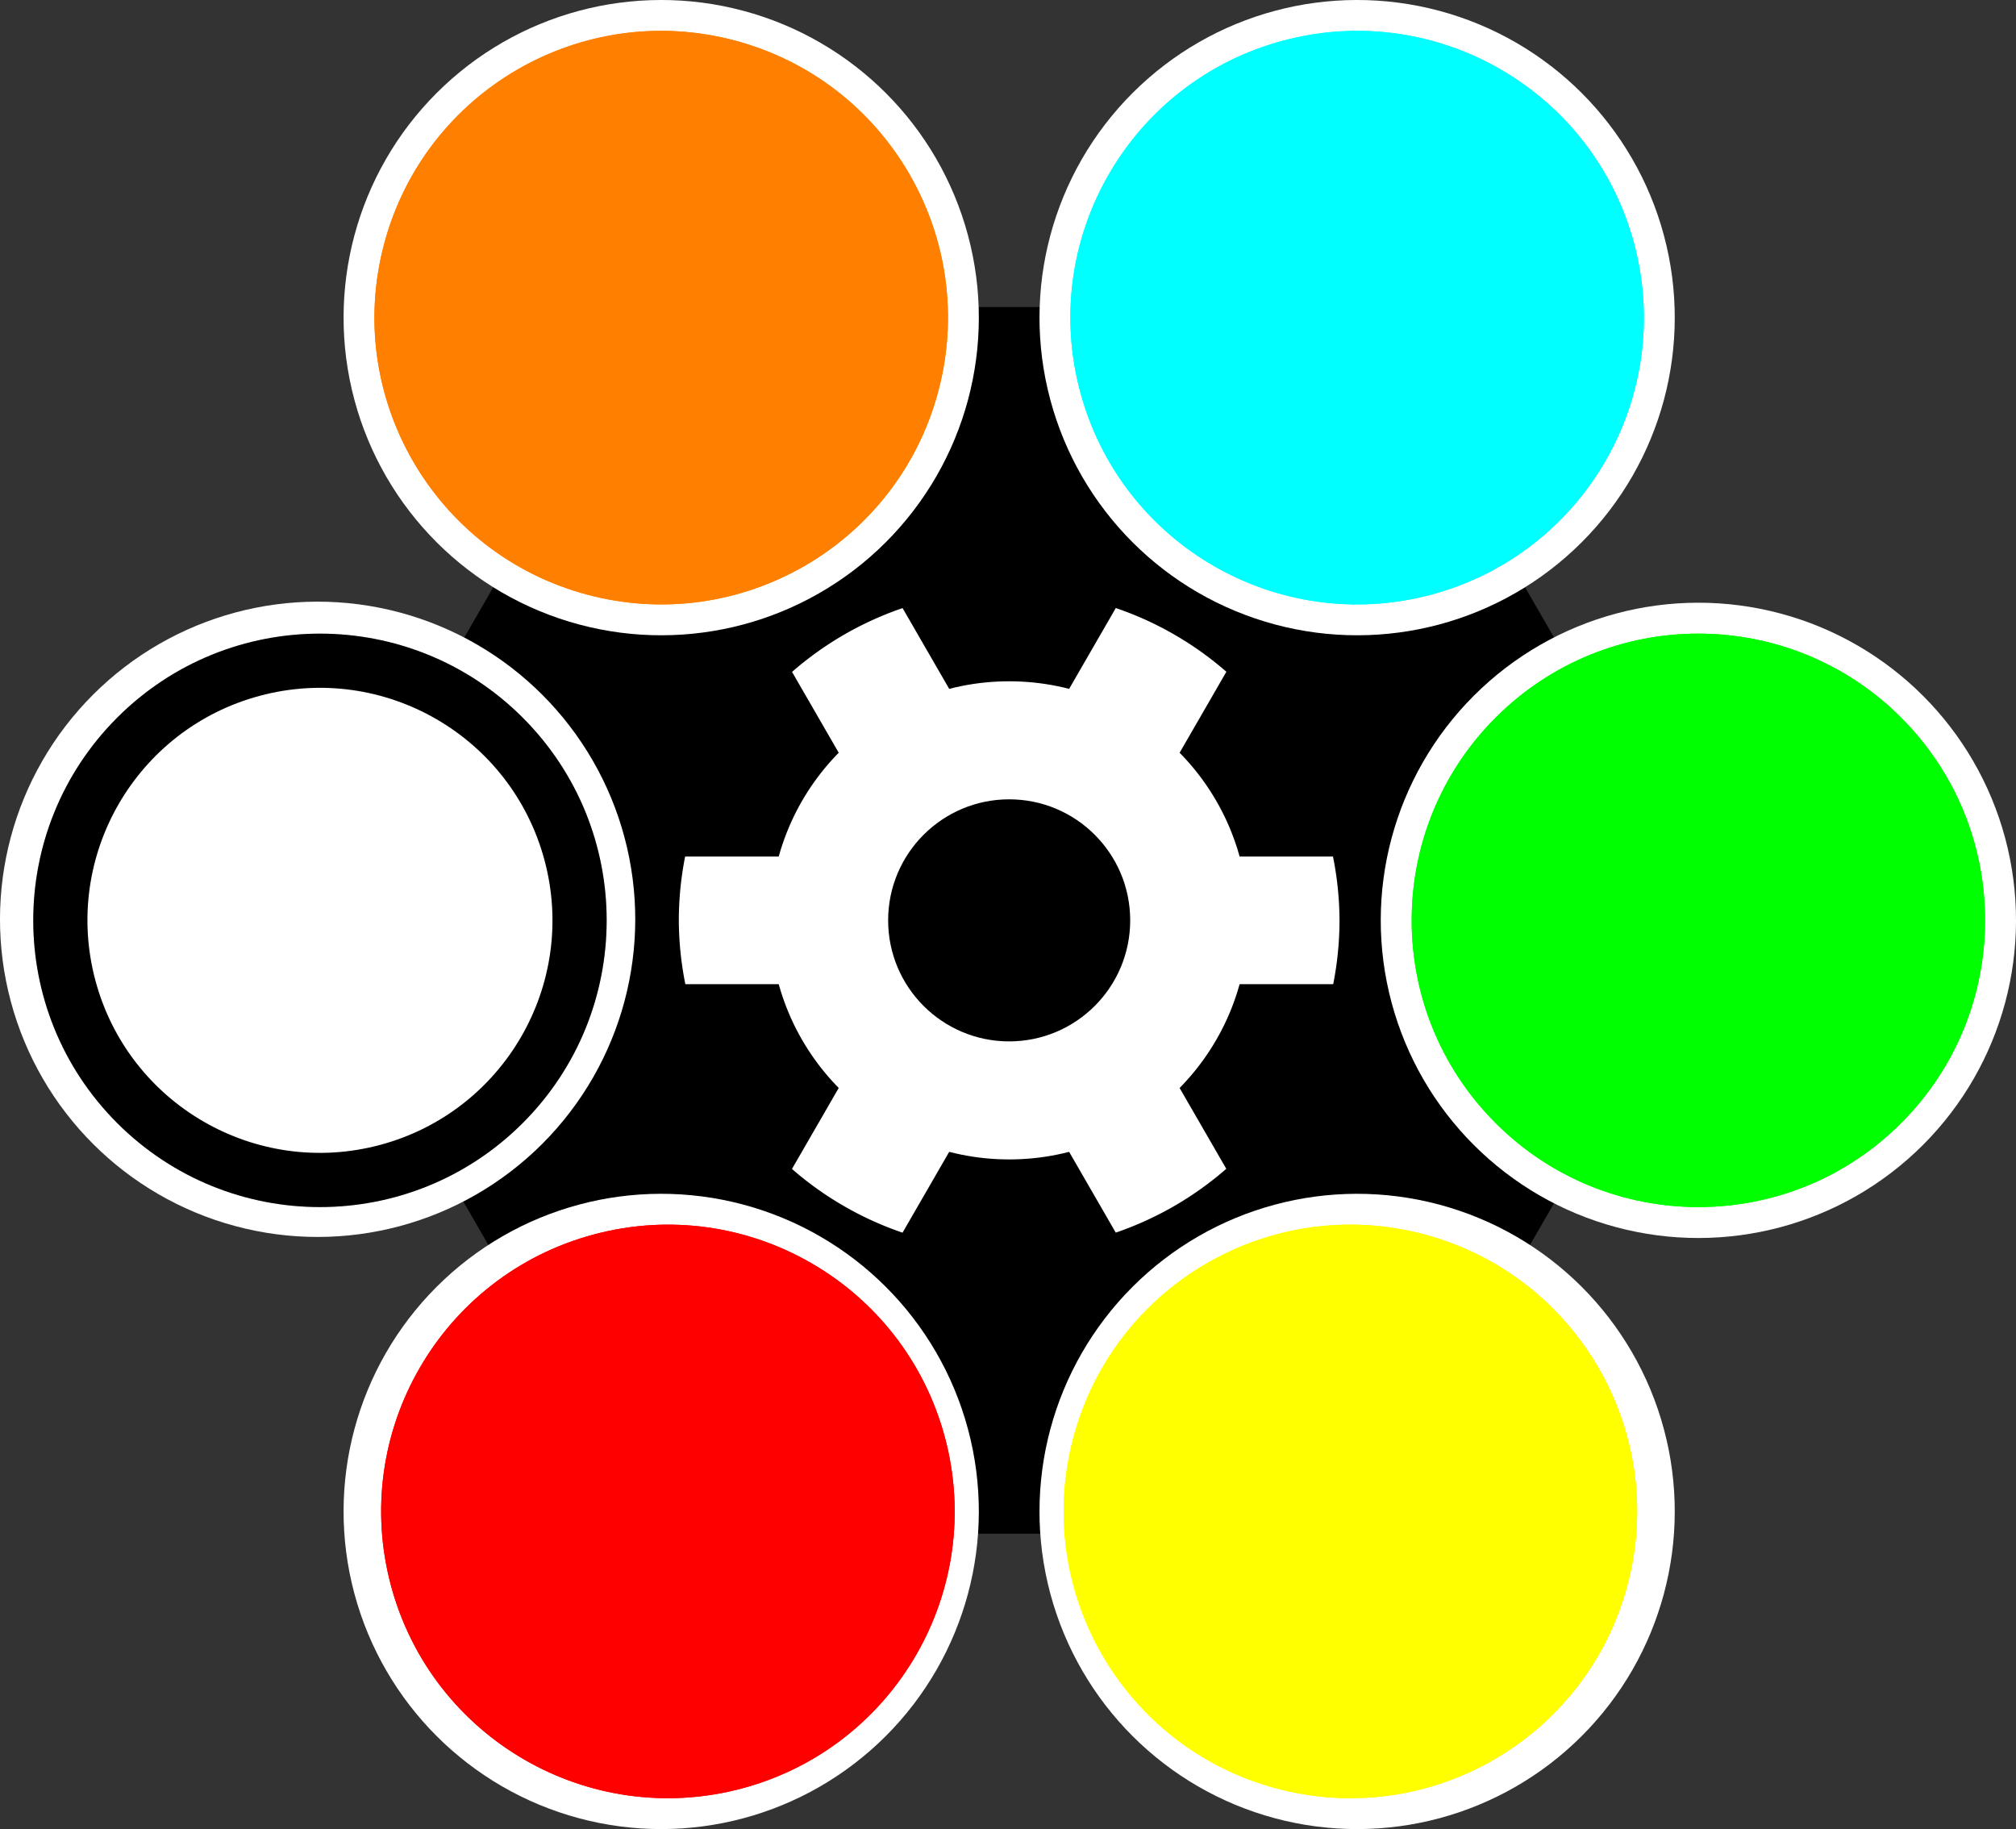
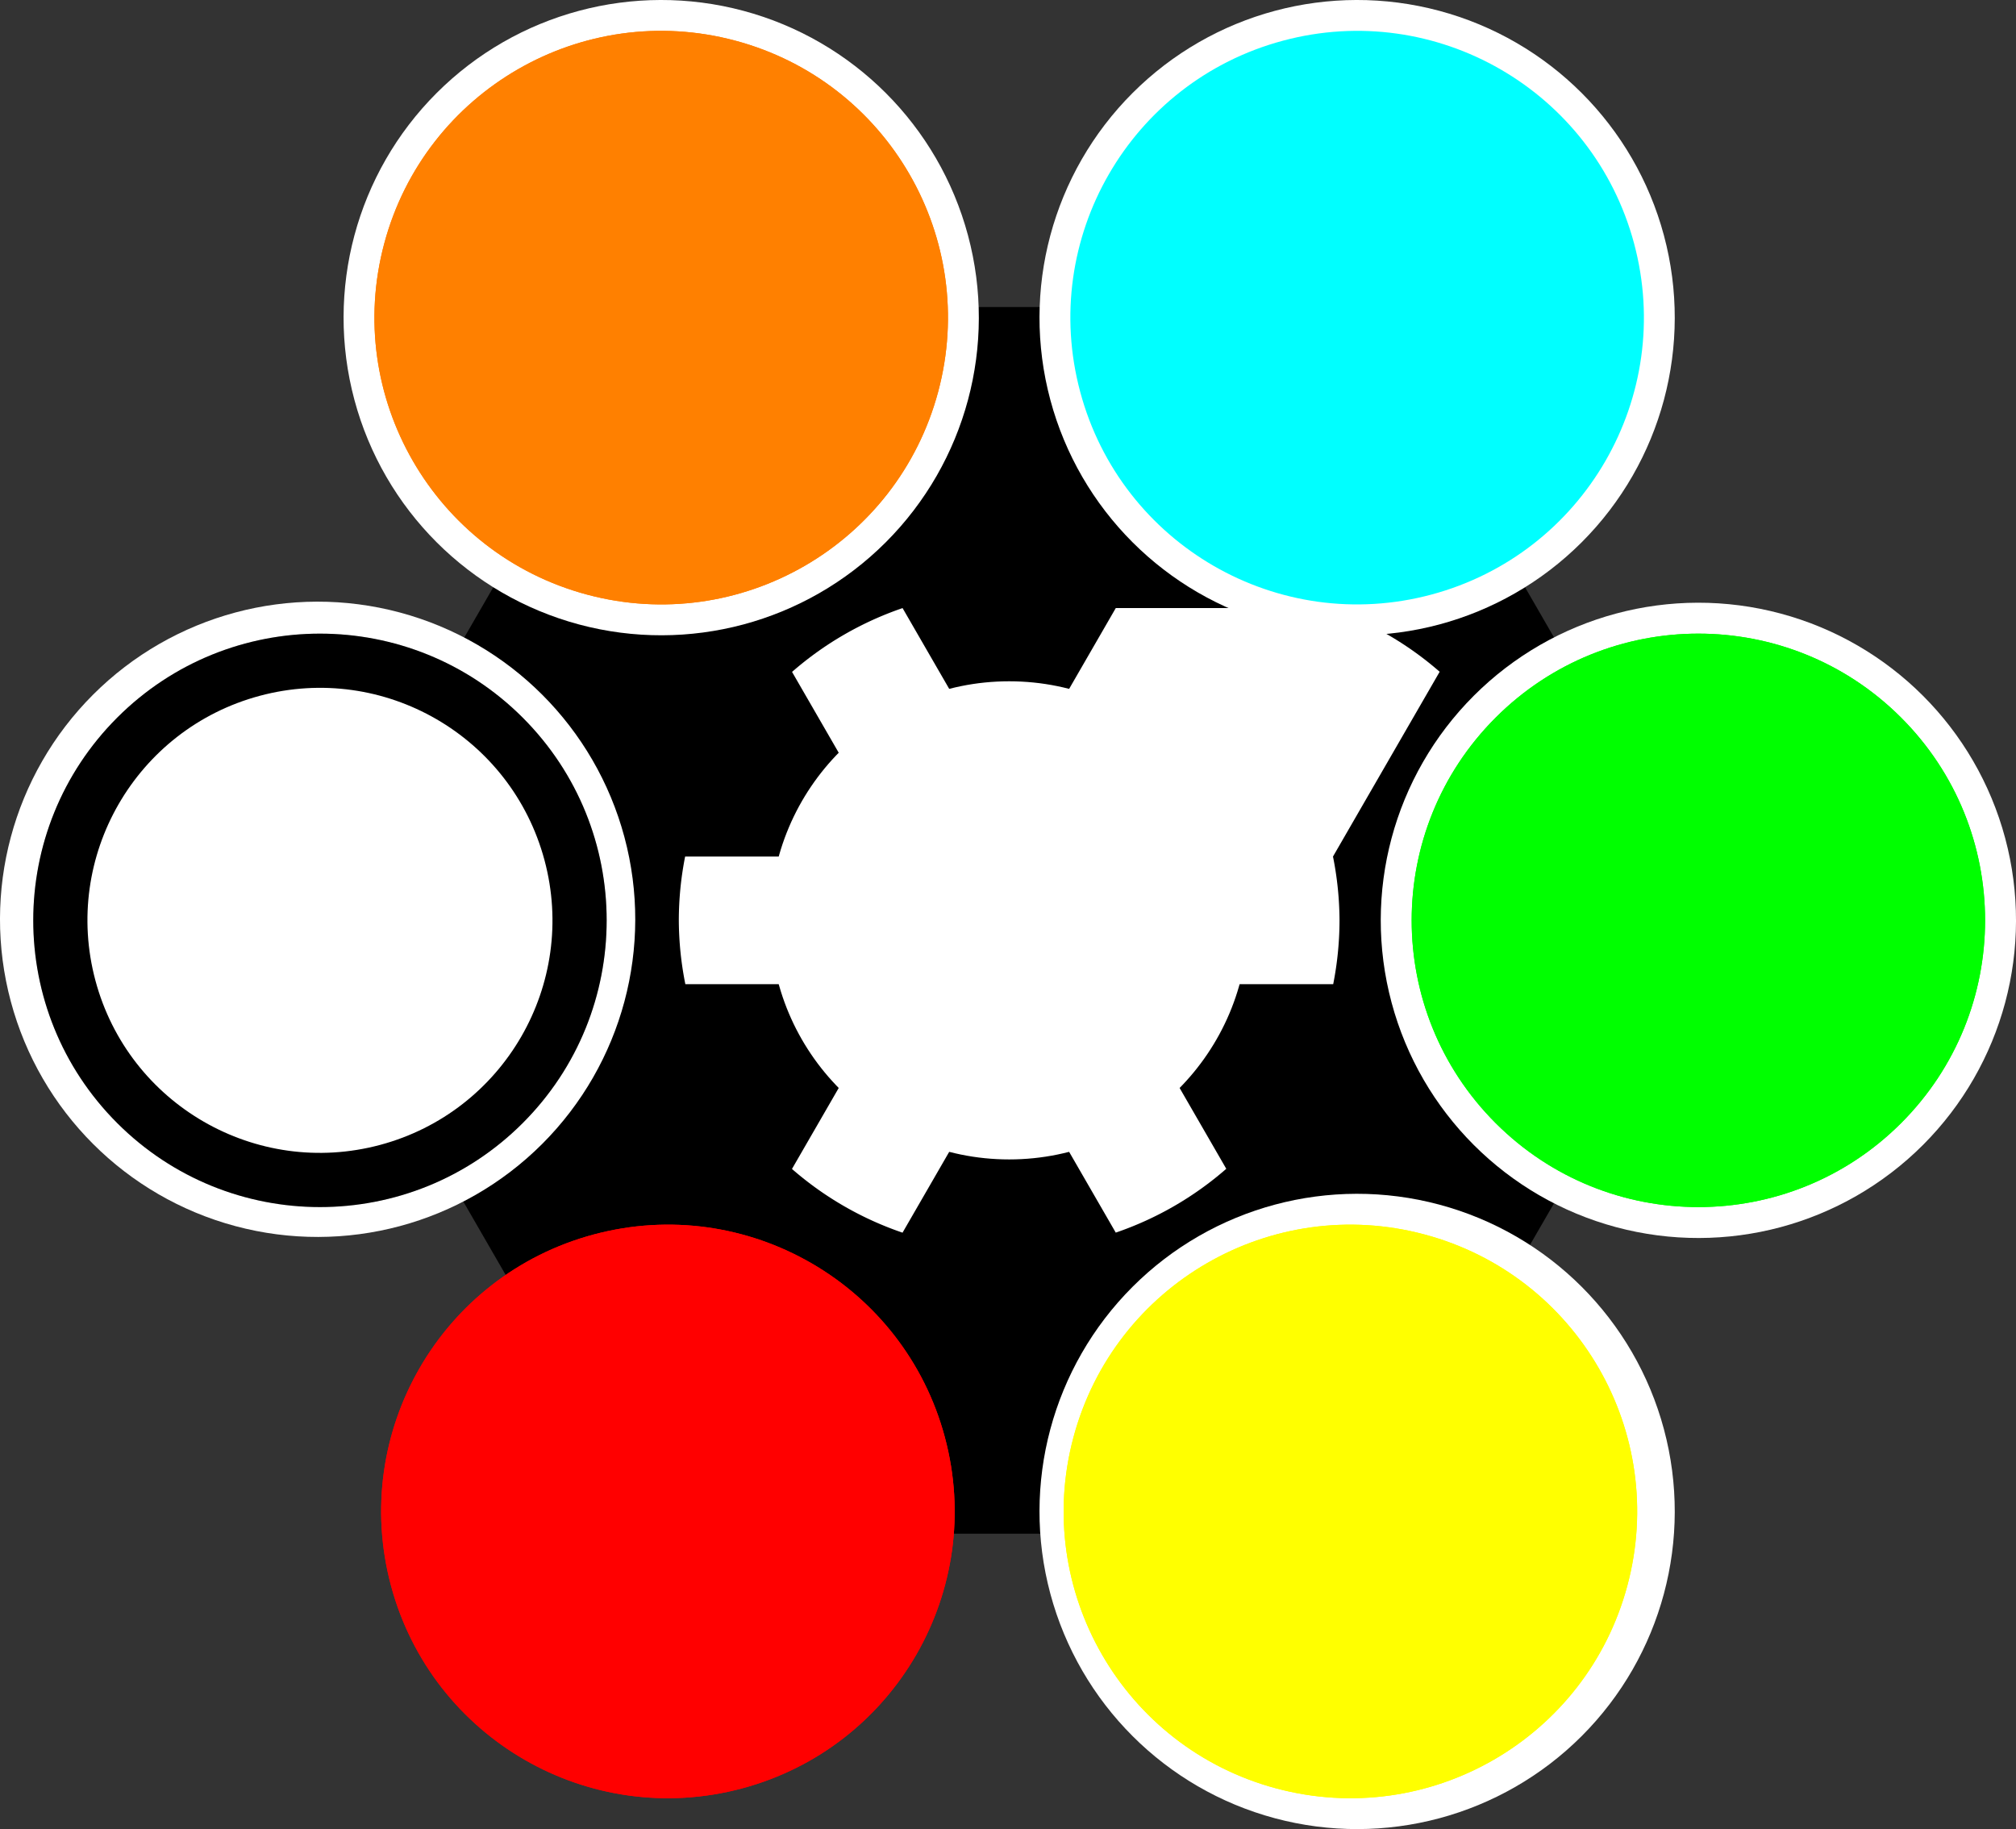
<svg xmlns="http://www.w3.org/2000/svg" xmlns:ns1="http://www.inkscape.org/namespaces/inkscape" xmlns:ns2="http://sodipodi.sourceforge.net/DTD/sodipodi-0.dtd" width="233.167mm" height="211.538mm" viewBox="0 0 233.167 211.538" version="1.1" id="svg8" ns1:version="0.92.5 (2060ec1f9f, 2020-04-08)" ns2:docname="easyData.svg">
  <rect x="0" y="0" width="233.167" height="211.538" fill="#333333" stroke="none" />
  <defs id="defs2" />
  <ns2:namedview id="base" pagecolor="#ffffff" bordercolor="#666666" borderopacity="1.0" ns1:pageopacity="0.0" ns1:pageshadow="2" ns1:zoom="0.22679464" ns1:cx="301.54541" ns1:cy="834.66977" ns1:document-units="mm" ns1:current-layer="layer1" showgrid="false" showguides="true" ns1:guide-bbox="true" ns1:window-width="1360" ns1:window-height="716" ns1:window-x="1366" ns1:window-y="0" ns1:window-maximized="1" />
  <g ns1:label="Camada 1" ns1:groupmode="layer" id="layer1" transform="translate(0,-85.462)">
    <g id="g225" transform="translate(11.862,81.316)">
      <path transform="scale(-1)" d="m -63.902,-39.653 -81.909,-4e-6 -40.954,-70.935 40.954,-70.935 81.909,0 40.954,70.935 z" ns1:randomized="0" ns1:rounded="0" ns1:flatsided="true" ns2:arg2="1.5707963" ns2:arg1="1.0471976" ns2:r2="70.935211" ns2:r1="81.908928" ns2:cy="-110.58787" ns2:cx="-104.85682" ns2:sides="6" id="path5852" style="fill:#000000;fill-opacity:1;stroke:none;stroke-width:0.307" ns2:type="star" />
      <circle transform="rotate(-135)" style="fill:#ffffff;fill-opacity:1;stroke:none;stroke-width:0.293" id="circle168" cx="-74.596" cy="16.78" r="36.736" ns1:transform-center-x="2.7717376" ns1:transform-center-y="-1.2468034" />
      <circle ns1:transform-center-y="-1.2468034" ns1:transform-center-x="2.7717376" r="36.736" cy="73.694" cx="-131.51" id="circle170" style="fill:#ffffff;fill-opacity:1;stroke:none;stroke-width:0.293" transform="rotate(-135)" />
-       <circle ns1:transform-center-y="-1.2468034" ns1:transform-center-x="2.7717376" r="36.736" cy="-80.848" cx="-172.223" id="circle172" style="fill:#ffffff;fill-opacity:1;stroke:none;stroke-width:0.293" transform="rotate(-135)" />
      <circle transform="rotate(-135)" style="fill:#ffffff;fill-opacity:1;stroke:none;stroke-width:0.293" id="circle174" cx="-229.138" cy="-23.934" r="36.736" ns1:transform-center-x="2.7717376" ns1:transform-center-y="-1.2468034" />
      <circle ns1:transform-center-y="-1.2468034" ns1:transform-center-x="2.7717376" r="36.736" cy="52.313" cx="-208.708" id="circle176" style="fill:#ffffff;fill-opacity:1;stroke:none;stroke-width:0.293" transform="rotate(-135)" />
      <circle ns1:transform-center-y="-1.2468034" ns1:transform-center-x="2.7717376" r="36.736" cy="-60.523" cx="-95.7" id="circle166" style="fill:#ffffff;fill-opacity:1;stroke:none;stroke-width:0.293" transform="rotate(-135)" />
      <circle ns1:transform-center-y="-24.426944" ns1:transform-center-x="81.368582" r="33.16" cy="-60.418" cx="-95.977" id="circle5832" style="fill:#cccccc;fill-opacity:1;stroke:none;stroke-width:0.265" transform="rotate(-135)" />
      <circle transform="rotate(-135)" style="fill:#000000;fill-opacity:1;stroke:none;stroke-width:0.265" id="circle5836" cx="-95.977" cy="-60.418" r="33.16" ns1:transform-center-x="2.5019141" ns1:transform-center-y="-1.1254286" />
      <circle transform="rotate(165)" r="26.886" cy="-113.327" cx="4.335" id="path5838" style="fill:#ffffff;fill-opacity:1;stroke:none;stroke-width:0.265" />
-       <path ns1:connector-curvature="0" id="path5858" d="M 117.189,74.467 104.857,95.827 92.528,74.473 A 38.208,38.208 0 0 0 79.745,81.854 L 92.073,103.207 H 67.379 a 38.208,38.208 0 0 0 -0.73,7.381 38.208,38.208 0 0 0 0.755,7.38 h 24.67 l -12.338,21.37 a 38.208,38.208 0 0 0 12.788,7.37 l 12.332,-21.36 12.329,21.354 a 38.208,38.208 0 0 0 12.782,-7.381 l -12.328,-21.353 h 24.695 a 38.208,38.208 0 0 0 0.73,-7.38 38.208,38.208 0 0 0 -0.755,-7.381 h -24.669 l 12.338,-21.37 a 38.208,38.208 0 0 0 -12.789,-7.371 z" style="fill:#ffffff;fill-opacity:1;stroke:none;stroke-width:0.49" />
+       <path ns1:connector-curvature="0" id="path5858" d="M 117.189,74.467 104.857,95.827 92.528,74.473 A 38.208,38.208 0 0 0 79.745,81.854 L 92.073,103.207 H 67.379 a 38.208,38.208 0 0 0 -0.73,7.381 38.208,38.208 0 0 0 0.755,7.38 h 24.67 l -12.338,21.37 a 38.208,38.208 0 0 0 12.788,7.37 l 12.332,-21.36 12.329,21.354 a 38.208,38.208 0 0 0 12.782,-7.381 l -12.328,-21.353 h 24.695 a 38.208,38.208 0 0 0 0.73,-7.38 38.208,38.208 0 0 0 -0.755,-7.381 l 12.338,-21.37 a 38.208,38.208 0 0 0 -12.789,-7.371 z" style="fill:#ffffff;fill-opacity:1;stroke:none;stroke-width:0.49" />
      <g style="fill:#ff0000" id="g5881" transform="rotate(120,-166.582,135.961)" ns1:transform-center-x="39.07966" ns1:transform-center-y="69.481451">
        <circle ns1:transform-center-y="-24.426944" ns1:transform-center-x="81.368582" r="33.16" cy="112.37" cx="-234.593" id="circle5875" style="fill:#ff0000;fill-opacity:1;stroke:none;stroke-width:0.265" transform="rotate(45)" />
        <circle transform="rotate(45)" style="fill:#ff0000;fill-opacity:1;stroke:none;stroke-width:0.265" id="circle5877" cx="-234.593" cy="112.37" r="33.16" ns1:transform-center-x="2.5019141" ns1:transform-center-y="-1.1254286" />
        <circle transform="rotate(-15)" r="26.886" cy="-146.979" cx="-214.612" id="circle5879" style="fill:#ff0000;fill-opacity:1;stroke:none;stroke-width:0.265" />
      </g>
      <g style="fill:#ffff00" ns1:transform-center-y="68.584694" ns1:transform-center-x="-40.63287" transform="rotate(60,-280.328,383.721)" id="g5889">
        <circle transform="rotate(45)" style="fill:#ffff00;fill-opacity:1;stroke:none;stroke-width:0.265" id="circle5883" cx="-234.593" cy="112.37" r="33.16" ns1:transform-center-x="81.368582" ns1:transform-center-y="-24.426944" />
        <circle ns1:transform-center-y="-1.1254286" ns1:transform-center-x="2.5019141" r="33.16" cy="112.37" cx="-234.593" id="circle5885" style="fill:#ffff00;fill-opacity:1;stroke:none;stroke-width:0.265" transform="rotate(45)" />
-         <circle style="fill:#ffff00;fill-opacity:1;stroke:none;stroke-width:0.265" id="circle5887" cx="-214.612" cy="-146.979" r="26.886" transform="rotate(-15)" />
      </g>
      <g style="fill:#00ff00" id="g5897" transform="translate(429.909,197.013)" ns1:transform-center-x="-79.712528" ns1:transform-center-y="-0.8967439">
        <circle ns1:transform-center-y="-24.426944" ns1:transform-center-x="81.368582" r="33.16" cy="112.37" cx="-234.593" id="circle5891" style="fill:#00ff00;fill-opacity:1;stroke:none;stroke-width:0.265" transform="rotate(45)" />
        <circle transform="rotate(45)" style="fill:#00ff00;fill-opacity:1;stroke:none;stroke-width:0.265" id="circle5893" cx="-234.593" cy="112.37" r="33.16" ns1:transform-center-x="2.5019141" ns1:transform-center-y="-1.1254286" />
        <circle transform="rotate(-15)" r="26.886" cy="-146.979" cx="-214.612" id="circle5895" style="fill:#00ff00;fill-opacity:1;stroke:none;stroke-width:0.265" />
      </g>
      <g style="fill:#00ffff" ns1:transform-center-y="-69.481456" ns1:transform-center-x="-39.079673" transform="rotate(-60,60.132,-360.904)" id="g5905">
-         <circle transform="rotate(45)" style="fill:#00ffff;fill-opacity:1;stroke:none;stroke-width:0.265" id="circle5899" cx="-234.593" cy="112.37" r="33.16" ns1:transform-center-x="81.368582" ns1:transform-center-y="-24.426944" />
        <circle ns1:transform-center-y="-1.1254286" ns1:transform-center-x="2.5019141" r="33.16" cy="112.37" cx="-234.593" id="circle5901" style="fill:#00ffff;fill-opacity:1;stroke:none;stroke-width:0.265" transform="rotate(45)" />
        <circle style="fill:#00ffff;fill-opacity:1;stroke:none;stroke-width:0.265" id="circle5903" cx="-214.612" cy="-146.979" r="26.886" transform="rotate(-15)" />
      </g>
      <g style="fill:#ff8000;fill-opacity:1" id="g5913" transform="rotate(-120,-53.614,-112.247)" ns1:transform-center-x="40.632862" ns1:transform-center-y="-68.58471">
        <circle ns1:transform-center-y="-24.426944" ns1:transform-center-x="81.368582" r="33.16" cy="112.37" cx="-234.593" id="circle5907" style="fill:#ff8000;fill-opacity:1;stroke:none;stroke-width:0.265" transform="rotate(45)" />
        <circle transform="rotate(45)" style="fill:#ff8000;fill-opacity:1;stroke:none;stroke-width:0.265" id="circle5909" cx="-234.593" cy="112.37" r="33.16" ns1:transform-center-x="2.5019141" ns1:transform-center-y="-1.1254286" />
        <circle transform="rotate(-15)" r="26.886" cy="-146.979" cx="-214.612" id="circle5911" style="fill:#ff8000;fill-opacity:1;stroke:none;stroke-width:0.265" />
      </g>
      <circle transform="scale(-1)" r="27.649" cy="-110.588" cx="-104.857" id="circle190" style="fill:#ffffff;fill-opacity:1;stroke:none;stroke-width:0.355" />
-       <circle style="fill:#000000;fill-opacity:1;stroke:none;stroke-width:0.18" id="circle186" cx="-104.857" cy="-110.588" r="13.998" transform="scale(-1)" />
    </g>
  </g>
</svg>